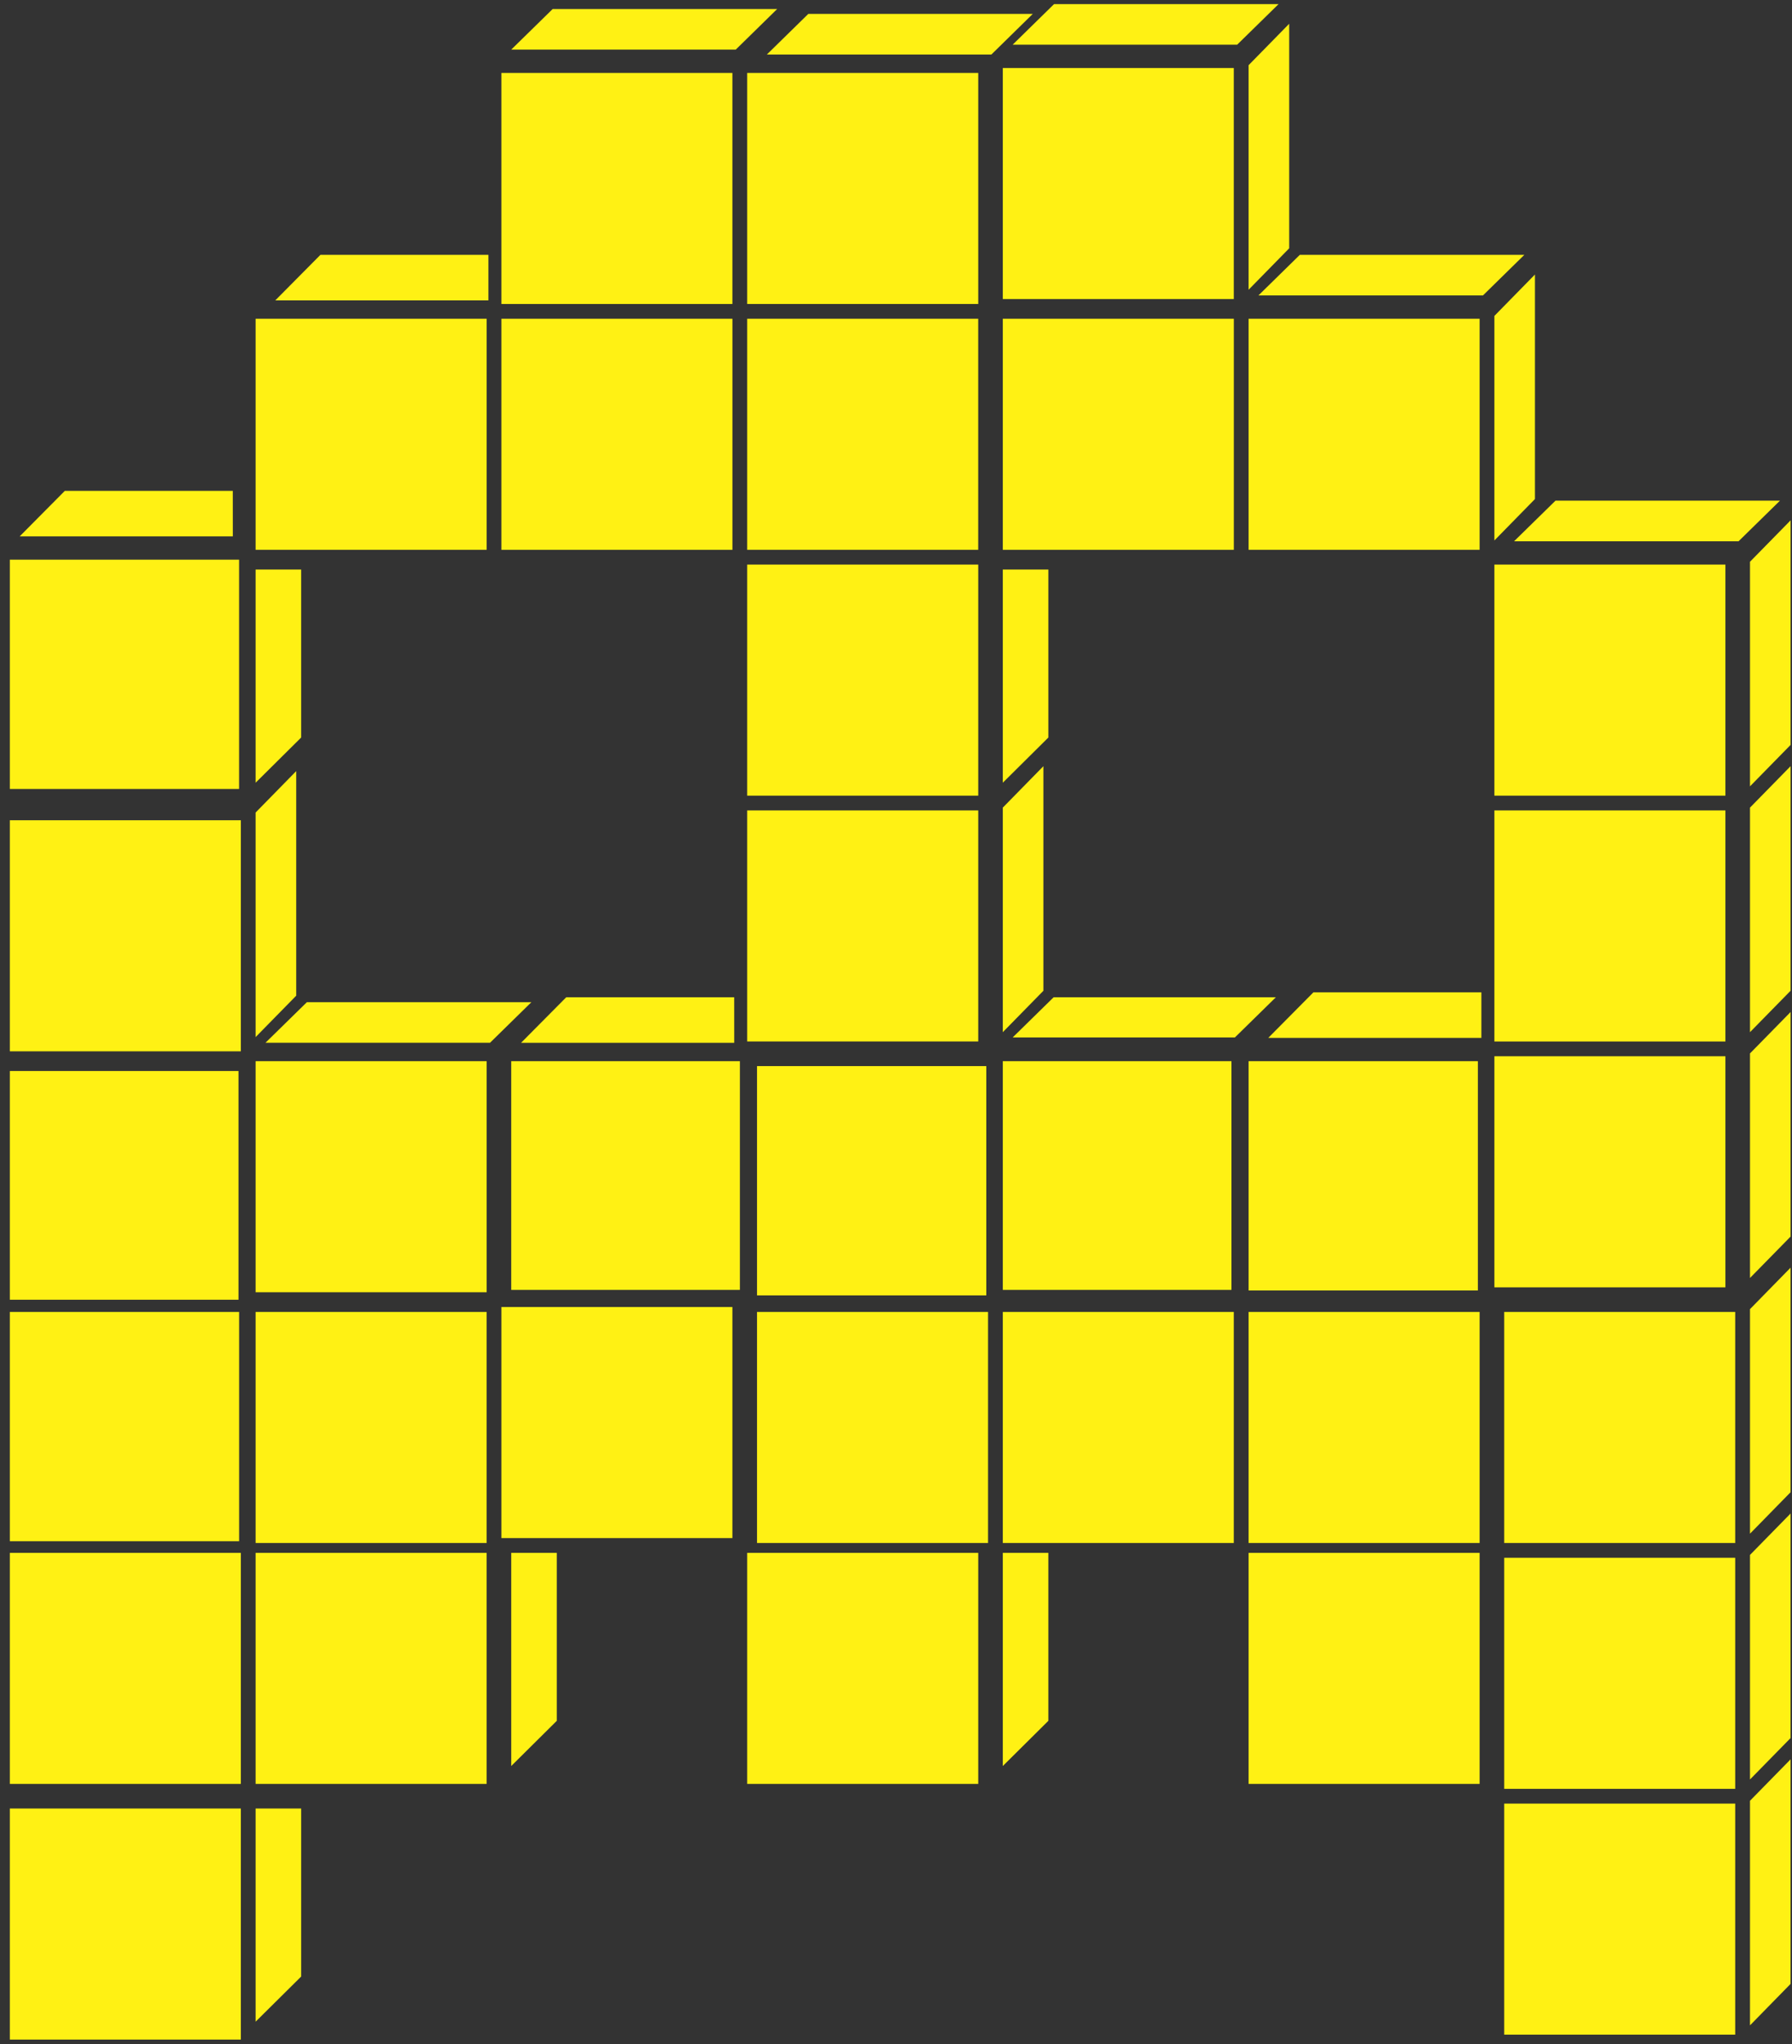
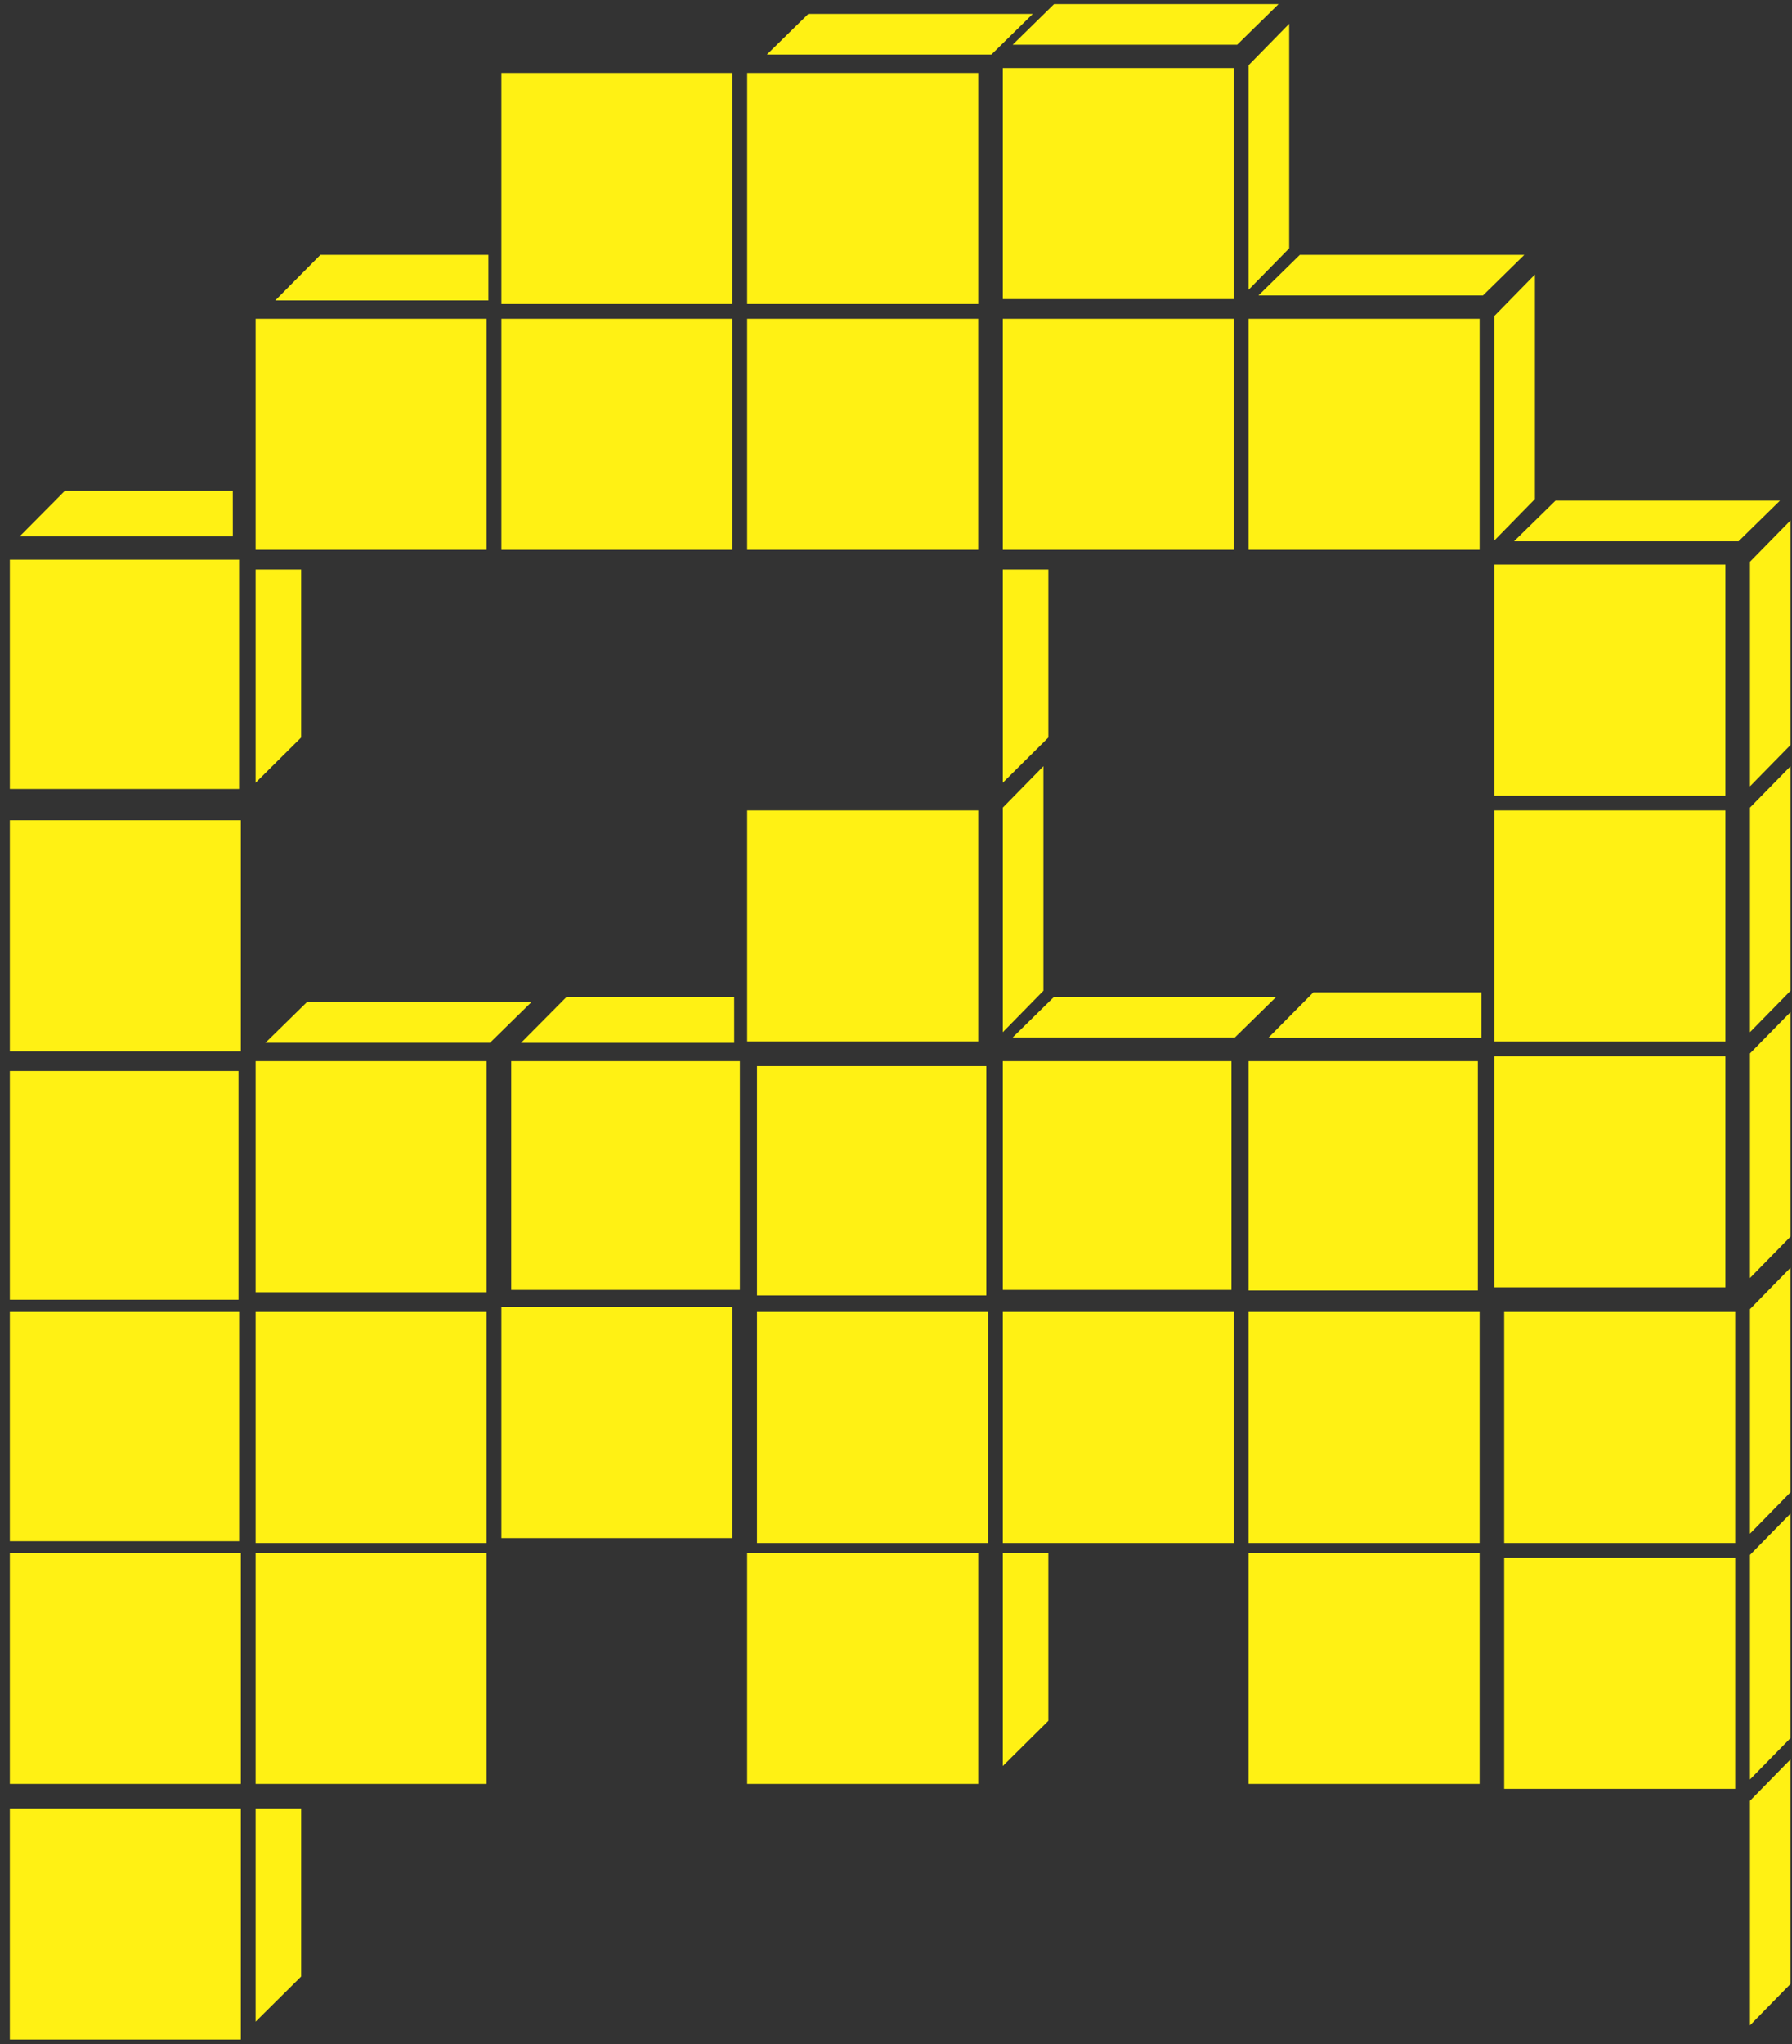
<svg xmlns="http://www.w3.org/2000/svg" width="178" height="203" viewBox="0 0 178 203" fill="none">
  <rect x="0" y="0" width="178" height="203" fill="#333333" stroke="none" />
  <path d="M146.798 105.387H124.023V128.158H146.798V105.387Z" fill="#FFF114" />
  <path fill-rule="evenodd" clip-rule="evenodd" d="M130.46 98.551H147.146V103.074H125.977L130.46 98.551Z" fill="#FFF114" />
  <path d="M122.321 105.387H99.609V128.102H122.321V105.387Z" fill="#FFF114" />
  <path fill-rule="evenodd" clip-rule="evenodd" d="M122.661 103.032L126.733 99.039H104.658L100.586 103.032H122.661Z" fill="#FFF114" />
  <path d="M23.924 81.461H0.977V104.408H23.924V81.461Z" fill="#FFF114" />
-   <path fill-rule="evenodd" clip-rule="evenodd" d="M25.391 80.693L29.423 76.578V98.882L25.391 102.994V80.693Z" fill="#FFF114" />
  <path d="M48.338 105.387H25.391V128.334H48.338V105.387Z" fill="#FFF114" />
  <path fill-rule="evenodd" clip-rule="evenodd" d="M48.671 103.56L52.783 99.527H30.483L26.367 103.56H48.671Z" fill="#FFF114" />
  <path d="M23.748 55.582H0.977V78.354H23.748V55.582Z" fill="#FFF114" />
  <path fill-rule="evenodd" clip-rule="evenodd" d="M6.44 48.746H23.123L23.126 53.269H1.953L6.44 48.746Z" fill="#FFF114" />
  <path fill-rule="evenodd" clip-rule="evenodd" d="M29.914 73.245V56.559H25.391V77.732L29.914 73.245Z" fill="#FFF114" />
  <path fill-rule="evenodd" clip-rule="evenodd" d="M172.691 53.755L176.803 49.723H154.506L150.391 53.755H172.691Z" fill="#FFF114" />
  <path d="M171.385 56.07H148.438V79.018H171.385V56.07Z" fill="#FFF114" />
  <path fill-rule="evenodd" clip-rule="evenodd" d="M173.828 55.788L177.86 51.676V73.977L173.828 78.092V55.788Z" fill="#FFF114" />
  <path d="M171.385 80.484H148.438V103.432H171.385V80.484Z" fill="#FFF114" />
  <path fill-rule="evenodd" clip-rule="evenodd" d="M173.828 80.205L177.86 76.09V98.391L173.828 102.506V80.205Z" fill="#FFF114" />
  <path d="M171.385 104.898H148.438V127.846H171.385V104.898Z" fill="#FFF114" />
  <path fill-rule="evenodd" clip-rule="evenodd" d="M173.828 104.616L177.86 100.504V122.805L173.828 126.917V104.616Z" fill="#FFF114" />
  <path d="M172.358 130.289H149.414V153.236H172.358V130.289Z" fill="#FFF114" />
  <path fill-rule="evenodd" clip-rule="evenodd" d="M173.828 130.01L177.857 125.895V148.195L173.828 152.311V130.01Z" fill="#FFF114" />
  <path d="M172.358 154.703H149.414V177.651H172.358V154.703Z" fill="#FFF114" />
  <path fill-rule="evenodd" clip-rule="evenodd" d="M173.828 154.421L177.857 150.309V172.609L173.828 176.721V154.421Z" fill="#FFF114" />
-   <path d="M172.358 179.117H149.414V202.064H172.358V179.117Z" fill="#FFF114" />
  <path fill-rule="evenodd" clip-rule="evenodd" d="M173.828 178.835L177.857 174.723V197.023L173.828 201.139V178.835Z" fill="#FFF114" />
  <path d="M146.971 154.215H124.023V177.162H146.971V154.215Z" fill="#FFF114" />
  <path d="M146.971 130.289H124.023V153.236H146.971V130.289Z" fill="#FFF114" />
  <path d="M122.553 130.289H99.609V153.236H122.553V130.289Z" fill="#FFF114" />
  <path fill-rule="evenodd" clip-rule="evenodd" d="M104.133 73.245V56.559H99.609V77.732L104.133 73.245Z" fill="#FFF114" />
-   <path d="M97.166 56.07H74.219V79.018H97.166V56.07Z" fill="#FFF114" />
  <path d="M97.166 80.484H74.219V103.428H97.166V80.484Z" fill="#FFF114" />
  <path fill-rule="evenodd" clip-rule="evenodd" d="M99.609 80.205L103.642 76.09V98.394L99.609 102.506V80.205Z" fill="#FFF114" />
  <path fill-rule="evenodd" clip-rule="evenodd" d="M56.245 99.039H72.928L72.931 103.562H51.758L56.245 99.039Z" fill="#FFF114" />
  <path d="M97.97 105.875H75.195V128.647H97.97V105.875Z" fill="#FFF114" />
  <path d="M73.493 105.387H50.781V128.102H73.493V105.387Z" fill="#FFF114" />
  <path d="M23.689 106.363H0.977V129.078H23.689V106.363Z" fill="#FFF114" />
  <path d="M23.751 130.289H0.977V153.061H23.751V130.289Z" fill="#FFF114" />
  <path d="M23.924 179.605H0.977V202.553H23.924V179.605Z" fill="#FFF114" />
  <path d="M23.924 154.215H0.977V177.162H23.924V154.215Z" fill="#FFF114" />
-   <path fill-rule="evenodd" clip-rule="evenodd" d="M55.304 170.898V154.215H50.781V175.385L55.304 170.898Z" fill="#FFF114" />
  <path fill-rule="evenodd" clip-rule="evenodd" d="M29.914 196.292V179.605H25.391V200.775L29.914 196.292Z" fill="#FFF114" />
  <path d="M48.335 154.215H25.391V177.162H48.335V154.215Z" fill="#FFF114" />
  <path d="M48.335 130.289H25.391V153.236H48.335V130.289Z" fill="#FFF114" />
  <path d="M72.749 129.801H49.805V152.748H72.749V129.801Z" fill="#FFF114" />
  <path d="M98.143 130.289H75.195V153.236H98.143V130.289Z" fill="#FFF114" />
  <path fill-rule="evenodd" clip-rule="evenodd" d="M104.132 170.898V154.215H99.609V175.385L104.132 170.898Z" fill="#FFF114" />
  <path d="M97.166 154.215H74.219V177.162H97.166V154.215Z" fill="#FFF114" />
  <path fill-rule="evenodd" clip-rule="evenodd" d="M147.301 29.341L151.413 25.309H129.112L125 29.341H147.301Z" fill="#FFF114" />
  <path d="M146.971 31.656H124.023V54.603H146.971V31.656Z" fill="#FFF114" />
  <path fill-rule="evenodd" clip-rule="evenodd" d="M148.438 31.374L152.467 27.262V49.562L148.438 53.674V31.374Z" fill="#FFF114" />
  <path fill-rule="evenodd" clip-rule="evenodd" d="M122.887 4.439L127.002 0.406H104.701L100.586 4.439H122.887Z" fill="#FFF114" />
  <path d="M122.553 6.754H99.609V29.701H122.553V6.754Z" fill="#FFF114" />
  <path fill-rule="evenodd" clip-rule="evenodd" d="M124.023 6.475L128.056 2.359V24.66L124.023 28.775V6.475Z" fill="#FFF114" />
  <path fill-rule="evenodd" clip-rule="evenodd" d="M98.473 5.415L102.584 1.383H80.287L76.172 5.415H98.473Z" fill="#FFF114" />
  <path d="M97.166 7.242H74.219V30.189H97.166V7.242Z" fill="#FFF114" />
-   <path fill-rule="evenodd" clip-rule="evenodd" d="M73.082 4.927L77.197 0.895H54.897L50.781 4.927H73.082Z" fill="#FFF114" />
  <path d="M72.749 7.242H49.805V30.19H72.749V7.242Z" fill="#FFF114" />
  <path d="M122.557 31.656H99.609V54.604H122.557V31.656Z" fill="#FFF114" />
  <path d="M97.163 31.656H74.219V54.603H97.163V31.656Z" fill="#FFF114" />
  <path d="M72.752 31.656H49.805V54.604H72.752V31.656Z" fill="#FFF114" />
  <path d="M48.338 31.656H25.391V54.603H48.338V31.656Z" fill="#FFF114" />
  <path fill-rule="evenodd" clip-rule="evenodd" d="M31.827 25.309H48.514V29.832H27.344L31.827 25.309Z" fill="#FFF114" />
</svg>